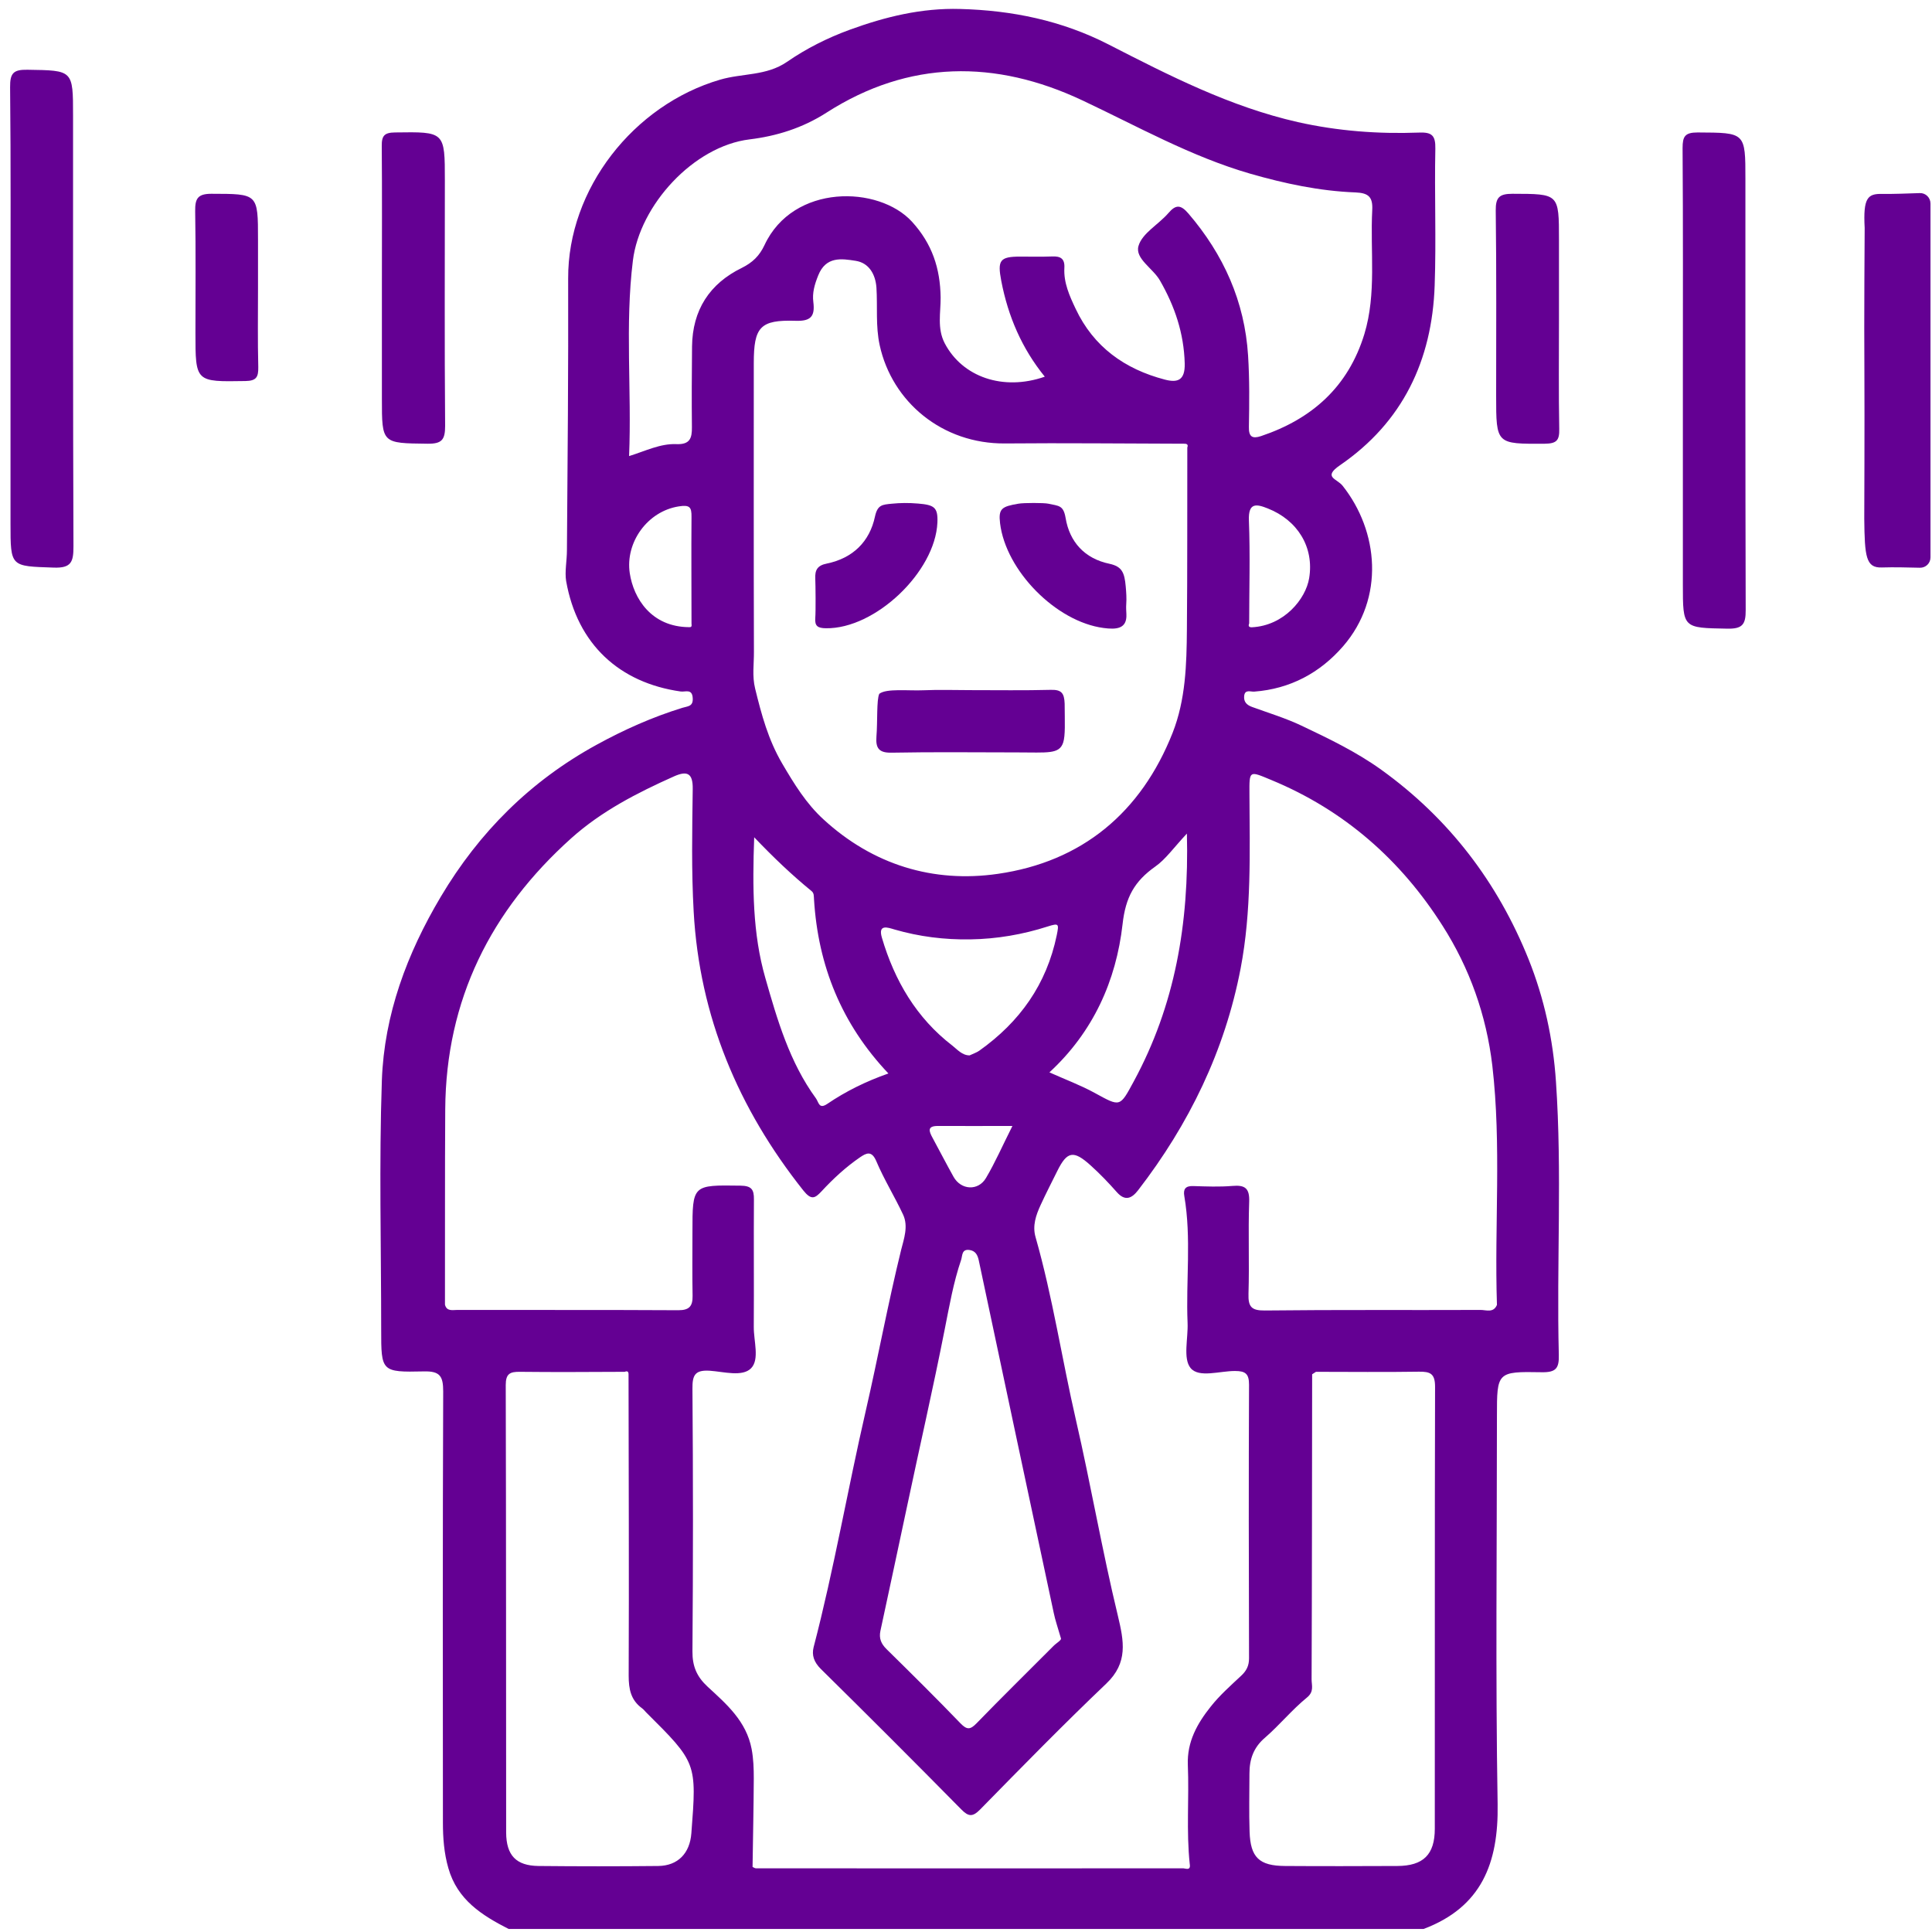
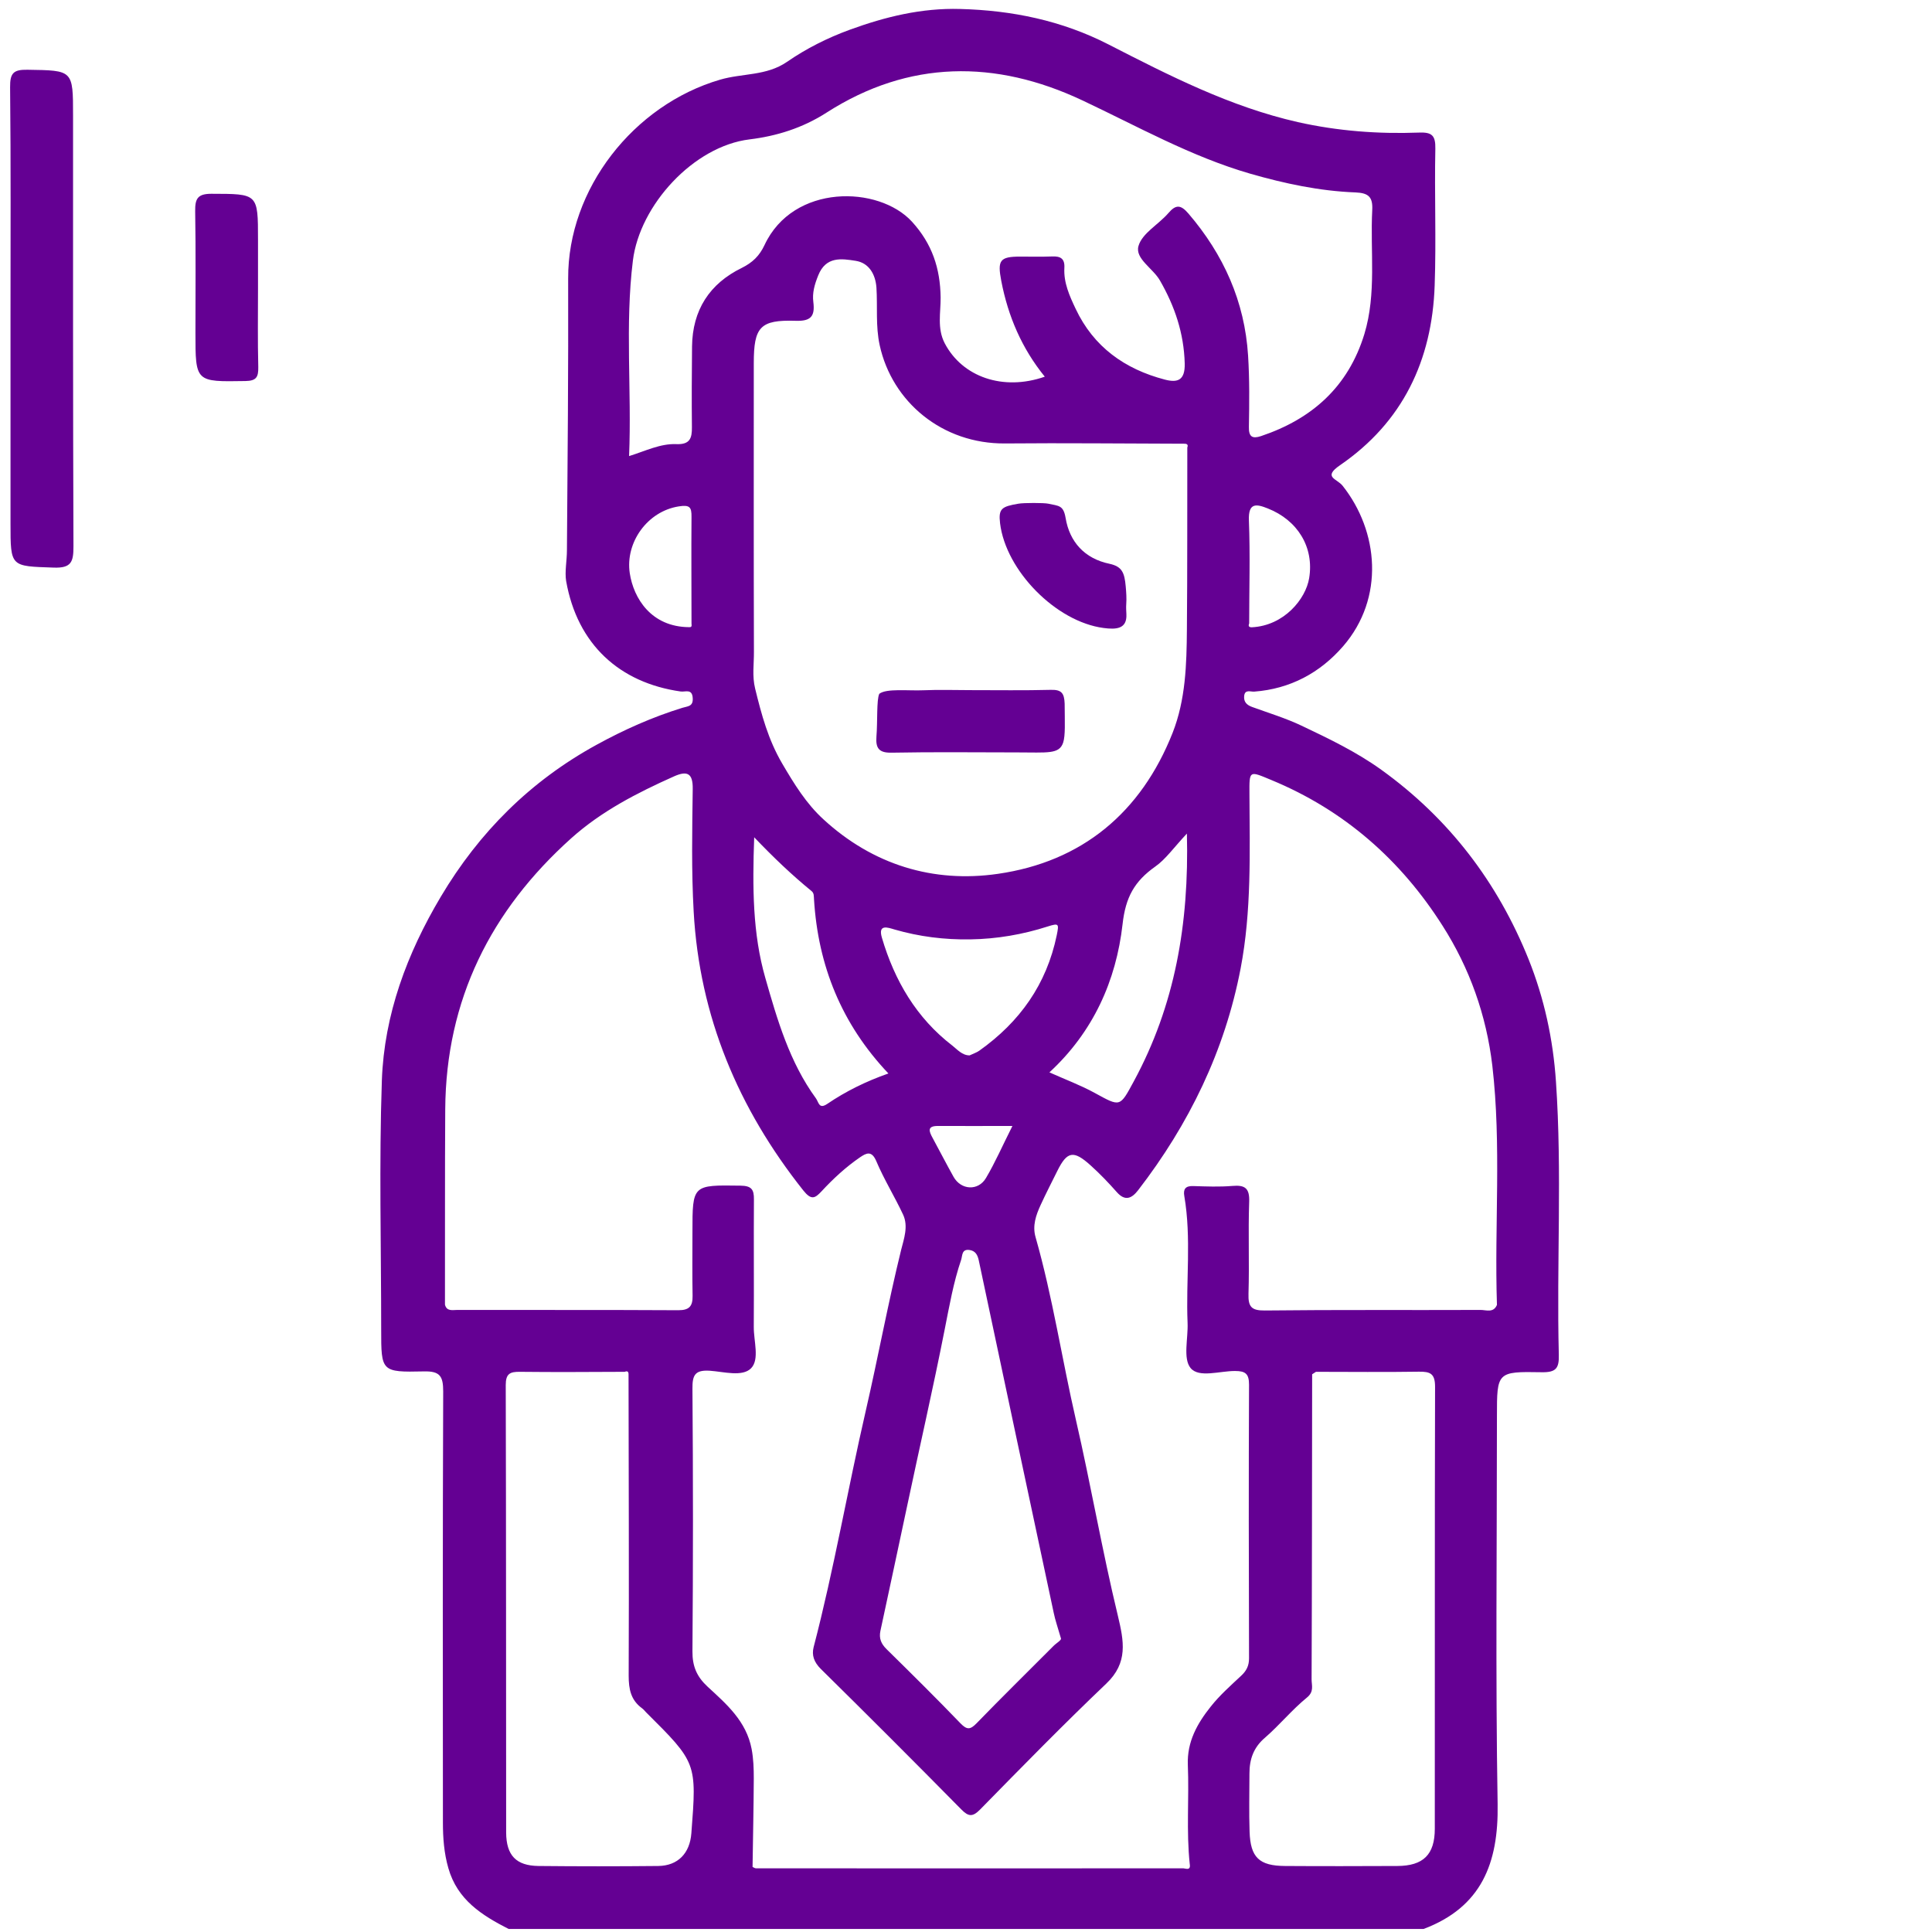
<svg xmlns="http://www.w3.org/2000/svg" width="166" height="166" viewBox="0 0 166 166" fill="none">
  <path d="M133.69 92.935C133.445 89.278 132.674 85.761 131.342 82.431C128.689 75.829 124.53 70.35 118.688 66.143C116.526 64.589 114.178 63.468 111.818 62.346C110.462 61.703 109.002 61.26 107.588 60.745C107.132 60.582 106.852 60.313 106.899 59.811C106.957 59.203 107.448 59.449 107.763 59.425C110.859 59.191 113.418 57.813 115.405 55.523C118.992 51.375 118.454 45.638 115.358 41.736C114.867 41.116 113.629 41.011 115.136 39.971C120.522 36.279 123.046 30.963 123.268 24.537C123.408 20.622 123.245 16.697 123.326 12.783C123.35 11.637 123.034 11.345 121.913 11.392C118.419 11.521 114.961 11.264 111.514 10.492C105.695 9.172 100.472 6.497 95.226 3.809C91.23 1.765 86.966 0.888 82.491 0.771C79.184 0.678 76.076 1.437 73.003 2.559C71.087 3.26 69.276 4.171 67.617 5.317C65.853 6.532 63.773 6.286 61.868 6.847C54.437 9.02 48.782 16.229 48.817 23.929C48.841 31.711 48.77 39.492 48.712 47.274C48.712 48.162 48.514 49.12 48.642 49.914C49.6 55.371 53.234 58.666 58.48 59.413C58.889 59.472 59.473 59.145 59.52 59.986C59.567 60.722 59.076 60.675 58.632 60.816C56.061 61.61 53.619 62.697 51.259 63.993C45.581 67.102 41.164 71.506 37.869 77.056C34.972 81.928 33.009 87.175 32.81 92.83C32.565 99.957 32.752 107.107 32.752 114.246C32.752 117.845 32.752 117.915 36.42 117.833C37.811 117.798 38.08 118.254 38.08 119.551C38.033 131.901 38.045 144.251 38.056 156.589C38.056 157.91 38.15 159.218 38.524 160.515C39.295 163.237 41.41 164.569 43.7 165.738C69.907 165.738 96.114 165.738 122.321 165.738C127.299 163.857 128.759 160.083 128.678 155.024C128.491 143.912 128.619 132.801 128.619 121.689C128.619 117.892 128.619 117.833 132.452 117.903C133.69 117.927 133.97 117.576 133.935 116.385C133.737 108.58 134.227 100.763 133.69 92.935ZM112.484 49.681C112.191 51.457 110.345 53.758 107.553 53.898C107.308 53.898 107.237 53.793 107.331 53.571C107.331 50.615 107.424 47.659 107.307 44.715C107.249 43.173 107.938 43.289 108.932 43.687C111.479 44.692 112.928 47.005 112.484 49.681ZM59.204 53.887C55.956 53.864 54.437 51.41 54.11 49.248C53.713 46.608 55.629 43.932 58.316 43.511C59.263 43.36 59.426 43.57 59.415 44.411C59.391 47.461 59.415 50.51 59.415 53.56C59.438 53.805 59.438 53.899 59.204 53.887ZM59.461 29.771C59.438 32.084 59.426 34.386 59.45 36.7C59.461 37.646 59.286 38.207 58.118 38.16C56.739 38.102 55.477 38.744 54.052 39.188C54.285 33.533 53.69 27.948 54.379 22.387C54.963 17.631 59.59 12.561 64.404 11.976C66.694 11.696 68.937 11.018 71.04 9.663C78.086 5.153 85.528 5.106 92.995 8.623C97.738 10.855 102.33 13.449 107.413 14.921C110.38 15.774 113.383 16.416 116.468 16.533C117.589 16.58 117.963 16.93 117.905 18.04C117.718 21.592 118.29 25.203 117.227 28.708C115.837 33.241 112.729 35.999 108.347 37.471C107.611 37.716 107.284 37.541 107.307 36.676C107.343 34.632 107.366 32.587 107.237 30.554C106.945 25.904 105.134 21.873 102.108 18.344C101.454 17.585 101.033 17.55 100.379 18.321C99.538 19.291 98.135 20.038 97.82 21.137C97.505 22.223 99.07 23.053 99.666 24.104C100.94 26.324 101.723 28.626 101.793 31.232C101.828 32.704 101.162 32.902 100.063 32.61C96.64 31.711 93.964 29.806 92.422 26.535C91.896 25.425 91.382 24.291 91.452 23.018C91.499 22.212 91.113 22.001 90.389 22.036C89.478 22.071 88.566 22.048 87.655 22.048C85.902 22.048 85.692 22.363 86.031 24.139C86.615 27.177 87.795 29.935 89.77 32.365C86.195 33.615 82.689 32.4 81.17 29.491C80.504 28.206 80.832 26.862 80.82 25.553C80.785 23.064 80.095 20.95 78.355 19.045C75.492 15.926 68.154 15.774 65.689 21.055C65.245 22.001 64.649 22.562 63.738 23.018C60.957 24.373 59.496 26.651 59.461 29.771ZM101.98 54.086C101.956 57.088 101.874 60.114 100.753 62.965C98.042 69.824 92.96 74.042 85.739 75.082C80.177 75.888 74.99 74.299 70.748 70.396C69.276 69.053 68.236 67.359 67.208 65.606C66.004 63.55 65.432 61.411 64.883 59.168C64.614 58.081 64.789 57.042 64.778 55.99C64.754 47.729 64.766 39.469 64.766 31.197C64.766 28.089 65.315 27.469 68.353 27.563C69.662 27.61 70.035 27.189 69.884 25.962C69.778 25.168 69.989 24.443 70.304 23.66C70.97 22.001 72.314 22.223 73.517 22.41C74.662 22.585 75.223 23.567 75.305 24.712C75.41 26.359 75.223 28.007 75.585 29.666C76.649 34.526 80.948 38.148 86.358 38.102C91.511 38.055 96.663 38.114 101.804 38.125C102.026 38.137 102.096 38.242 102.015 38.452C102.003 43.675 102.026 48.874 101.98 54.086ZM84.722 101.207C84.056 102.352 82.572 102.259 81.93 101.114C81.311 100.004 80.726 98.87 80.119 97.749C79.827 97.211 79.64 96.744 80.575 96.744C82.596 96.755 84.629 96.744 86.989 96.744C86.124 98.461 85.505 99.887 84.722 101.207ZM90.541 138.596C90.669 139.215 90.88 139.811 91.16 140.781C91.195 140.944 90.763 141.166 90.483 141.458C88.286 143.667 86.066 145.84 83.904 148.072C83.367 148.621 83.087 148.644 82.537 148.083C80.458 145.922 78.319 143.807 76.181 141.704C75.702 141.236 75.515 140.769 75.644 140.138C76.403 136.586 77.174 133.046 77.922 129.494C78.997 124.4 80.165 119.329 81.17 114.223C81.568 112.225 81.918 110.192 82.584 108.241C82.701 107.89 82.619 107.306 83.297 107.4C83.799 107.47 83.986 107.809 84.091 108.264C86.241 118.383 88.379 128.489 90.541 138.596ZM84.15 90.271C83.904 90.446 83.601 90.54 83.308 90.68C82.666 90.68 82.245 90.166 81.825 89.838C78.74 87.467 76.859 84.254 75.772 80.561C75.422 79.37 76.298 79.697 76.847 79.86C78.985 80.48 81.147 80.748 83.367 80.713C85.657 80.678 87.877 80.293 90.027 79.603C90.985 79.3 90.997 79.37 90.798 80.351C89.922 84.581 87.62 87.805 84.15 90.271ZM76.333 92.234C74.405 92.911 72.676 93.764 71.075 94.851C70.363 95.33 70.351 94.711 70.106 94.372C67.839 91.264 66.787 87.63 65.759 84.032C64.661 80.211 64.649 76.238 64.801 71.939C66.484 73.703 68.049 75.187 69.72 76.554C69.954 76.741 69.919 76.975 69.942 77.29C70.293 82.968 72.302 87.981 76.333 92.234ZM96.453 79.405C96.71 77.091 97.47 75.724 99.269 74.451C100.157 73.831 100.87 72.803 101.98 71.623C102.178 79.416 100.94 86.403 97.423 92.9C96.208 95.143 96.278 95.12 94.058 93.905C92.843 93.239 91.522 92.748 90.167 92.14C93.929 88.67 95.904 84.265 96.453 79.405ZM59.403 157.512C59.275 159.241 58.246 160.305 56.564 160.328C53.129 160.363 49.694 160.363 46.27 160.328C44.354 160.305 43.501 159.428 43.489 157.454C43.478 144.636 43.489 131.819 43.454 119.002C43.454 118.032 43.816 117.857 44.669 117.868C47.672 117.903 50.675 117.88 53.678 117.868C53.9 117.775 54.005 117.845 54.005 118.079C54.017 126.713 54.052 135.348 54.017 143.982C54.017 145.139 54.204 146.074 55.162 146.775C55.29 146.868 55.395 146.997 55.501 147.113C59.87 151.46 59.87 151.46 59.403 157.512ZM123.28 157.127C123.28 159.358 122.286 160.316 120.066 160.328C116.853 160.34 113.629 160.351 110.415 160.328C108.184 160.316 107.436 159.592 107.366 157.372C107.307 155.713 107.354 154.042 107.354 152.383C107.354 151.156 107.705 150.14 108.698 149.298C109.948 148.212 111.011 146.903 112.285 145.863C112.928 145.349 112.694 144.812 112.694 144.298C112.729 135.558 112.729 126.818 112.741 118.079C112.846 118.009 112.963 117.939 113.068 117.868C116.012 117.868 118.968 117.904 121.913 117.857C122.894 117.845 123.303 118.02 123.303 119.154C123.268 131.807 123.291 144.461 123.28 157.127ZM112.764 117.927C112.787 117.845 112.846 117.81 112.928 117.822C112.846 117.81 112.799 117.845 112.764 117.927ZM127.194 112.552C121.025 112.576 114.844 112.529 108.675 112.599C107.529 112.611 107.237 112.283 107.272 111.162C107.354 108.533 107.237 105.904 107.331 103.275C107.378 102.095 106.98 101.803 105.894 101.896C104.772 101.99 103.639 101.943 102.517 101.908C101.851 101.885 101.652 102.177 101.758 102.773C102.377 106.395 101.886 110.028 102.038 113.662C102.096 114.994 101.629 116.723 102.295 117.541C103.008 118.418 104.807 117.787 106.127 117.798C107.027 117.798 107.319 118.055 107.319 118.978C107.284 126.818 107.296 134.647 107.319 142.487C107.319 143.141 107.086 143.573 106.63 143.994C105.73 144.835 104.795 145.665 104.036 146.623C102.879 148.072 101.98 149.649 102.061 151.647C102.178 154.486 101.921 157.325 102.225 160.165C102.33 160.784 101.828 160.515 101.629 160.527C89.396 160.538 77.174 160.538 64.941 160.527C64.848 160.527 64.754 160.445 64.661 160.41C64.696 157.874 64.754 155.351 64.766 152.815C64.766 151.974 64.743 151.133 64.579 150.268C64.123 147.885 62.429 146.424 60.805 144.929C59.87 144.064 59.485 143.176 59.496 141.879C59.555 134.366 59.555 126.842 59.496 119.329C59.485 118.172 59.695 117.693 60.98 117.775C62.184 117.857 63.785 118.324 64.532 117.565C65.28 116.805 64.754 115.216 64.766 114.001C64.789 110.356 64.754 106.699 64.778 103.053C64.789 102.2 64.567 101.885 63.621 101.873C59.496 101.815 59.496 101.78 59.496 105.869C59.496 107.692 59.473 109.526 59.508 111.349C59.52 112.225 59.228 112.576 58.293 112.576C51.96 112.541 45.616 112.564 39.283 112.552C38.874 112.552 38.383 112.692 38.232 112.097V112.073C38.243 106.488 38.22 100.903 38.255 95.318C38.313 85.901 42.169 78.225 49.086 72.02C51.68 69.695 54.753 68.118 57.919 66.704C59.029 66.213 59.543 66.412 59.52 67.791C59.473 71.308 59.403 74.836 59.602 78.341C60.104 87.338 63.434 95.248 69.019 102.282C69.708 103.147 70.024 102.96 70.573 102.375C71.589 101.277 72.676 100.272 73.903 99.431C74.44 99.069 74.896 98.835 75.293 99.77C75.959 101.347 76.871 102.808 77.595 104.362C78.062 105.355 77.665 106.453 77.431 107.376C76.298 111.98 75.445 116.63 74.382 121.245C72.828 127.987 71.659 134.822 69.907 141.529C69.732 142.218 69.942 142.814 70.514 143.386C74.569 147.382 78.588 151.402 82.584 155.456C83.215 156.098 83.566 156.134 84.22 155.468C87.795 151.822 91.359 148.177 95.051 144.66C96.944 142.86 96.57 141.014 96.044 138.806C94.7 133.245 93.731 127.59 92.445 122.005C91.242 116.782 90.448 111.454 88.975 106.29C88.695 105.32 89.01 104.408 89.408 103.544C89.863 102.551 90.366 101.581 90.845 100.611C91.686 98.917 92.235 98.8 93.707 100.132C94.502 100.845 95.25 101.628 95.962 102.434C96.687 103.252 97.259 102.948 97.785 102.27C102.167 96.592 105.239 90.282 106.595 83.214C107.541 78.271 107.378 73.236 107.354 68.235C107.343 66.155 107.319 66.225 109.235 67.02C115.51 69.614 120.37 73.902 123.957 79.557C126.271 83.19 127.708 87.221 128.222 91.556C129.016 98.391 128.397 105.25 128.619 112.097V112.12C128.315 112.844 127.673 112.541 127.194 112.552Z" fill="#640093" />
-   <path d="M164.947 16.591C163.86 16.627 162.785 16.673 161.699 16.662C160.472 16.638 160.075 17 160.215 19.583C160.215 19.583 160.156 27.633 160.191 31.886C160.215 36.197 160.18 44.575 160.18 44.575C160.215 47.834 160.32 48.804 161.687 48.758C162.774 48.722 163.872 48.758 164.958 48.781C165.461 48.793 165.87 48.395 165.87 47.893V17.491C165.87 16.977 165.449 16.568 164.947 16.591Z" fill="#640093" />
  <path d="M6.277 9.932C6.277 6.006 6.277 6.053 2.363 5.994C1.148 5.971 0.856 6.286 0.868 7.501C0.938 14.103 0.903 20.704 0.903 27.294C0.903 33.194 0.903 39.095 0.903 44.995C0.903 48.734 0.903 48.641 4.606 48.769C6.149 48.828 6.312 48.255 6.312 46.947C6.266 34.608 6.277 22.27 6.277 9.932Z" fill="#640093" />
-   <path d="M149.968 15.4C149.968 11.357 149.968 11.404 145.867 11.381C144.769 11.381 144.57 11.719 144.57 12.724C144.617 19.372 144.594 26.021 144.594 32.681C144.594 38.523 144.594 44.376 144.594 50.218C144.594 54.004 144.594 53.945 148.414 54.016C149.7 54.039 150.003 53.665 149.992 52.415C149.957 40.077 149.968 27.738 149.968 15.4Z" fill="#640093" />
-   <path d="M32.813 24.607C32.813 27.82 32.813 31.033 32.813 34.258C32.813 38.125 32.813 38.078 36.739 38.125C37.965 38.137 38.246 37.786 38.246 36.594C38.188 29.572 38.223 22.55 38.223 15.528C38.223 11.287 38.223 11.322 33.946 11.38C33.035 11.392 32.789 11.649 32.801 12.549C32.836 16.568 32.813 20.587 32.813 24.607Z" fill="#640093" />
-   <path d="M128.551 34.001C128.551 38.184 128.551 38.148 132.734 38.125C133.75 38.113 133.996 37.833 133.972 36.852C133.914 33.744 133.949 30.636 133.949 27.528C133.949 25.226 133.949 22.924 133.949 20.611C133.949 16.615 133.949 16.662 129.953 16.65C128.831 16.65 128.504 16.954 128.516 18.087C128.586 23.392 128.551 28.696 128.551 34.001Z" fill="#640093" />
  <path d="M22.168 24.77C22.168 23.38 22.168 21.989 22.168 20.599C22.168 16.603 22.168 16.662 18.16 16.65C16.969 16.65 16.758 17.082 16.77 18.145C16.828 21.627 16.793 25.109 16.793 28.591C16.793 32.844 16.793 32.809 21.081 32.739C22.051 32.727 22.203 32.377 22.191 31.535C22.133 29.269 22.168 27.014 22.168 24.77Z" fill="#640093" />
  <path d="M90.296 59.273C87.994 59.332 85.692 59.297 83.379 59.297C82.035 59.297 80.703 59.25 79.359 59.308C78.051 59.367 76.169 59.133 75.55 59.612C75.305 60.114 75.41 62.019 75.305 63.281C75.223 64.321 75.55 64.695 76.625 64.671C80.212 64.601 83.811 64.648 87.398 64.648C90.015 64.648 91.008 64.823 91.347 63.807C91.546 63.199 91.487 62.101 91.476 60.453C91.441 59.554 91.207 59.25 90.296 59.273Z" fill="#640093" />
  <path d="M96.723 50.382C96.618 49.202 96.407 48.676 95.332 48.442C93.182 47.998 91.897 46.549 91.558 44.505C91.371 43.406 90.986 43.477 90.075 43.278C89.689 43.196 87.96 43.196 87.504 43.278C86.067 43.523 85.775 43.699 85.927 44.96C86.417 49.026 90.729 53.42 94.818 53.957C95.94 54.109 96.84 54.027 96.781 52.777C96.769 52.485 96.746 52.193 96.769 51.901C96.805 51.41 96.769 50.884 96.723 50.382Z" fill="#640093" />
-   <path d="M80.543 44.902C80.601 43.582 80.262 43.383 78.884 43.266C78.066 43.196 77.33 43.208 76.64 43.278C75.799 43.36 75.402 43.371 75.18 44.376C74.724 46.549 73.264 47.963 71.055 48.419C70.214 48.582 70.015 48.991 70.05 49.727C70.074 50.265 70.097 52.508 70.05 53.092C69.992 53.805 70.272 53.969 70.962 53.98C75.203 54.05 80.356 49.132 80.543 44.902Z" fill="#640093" />
</svg>